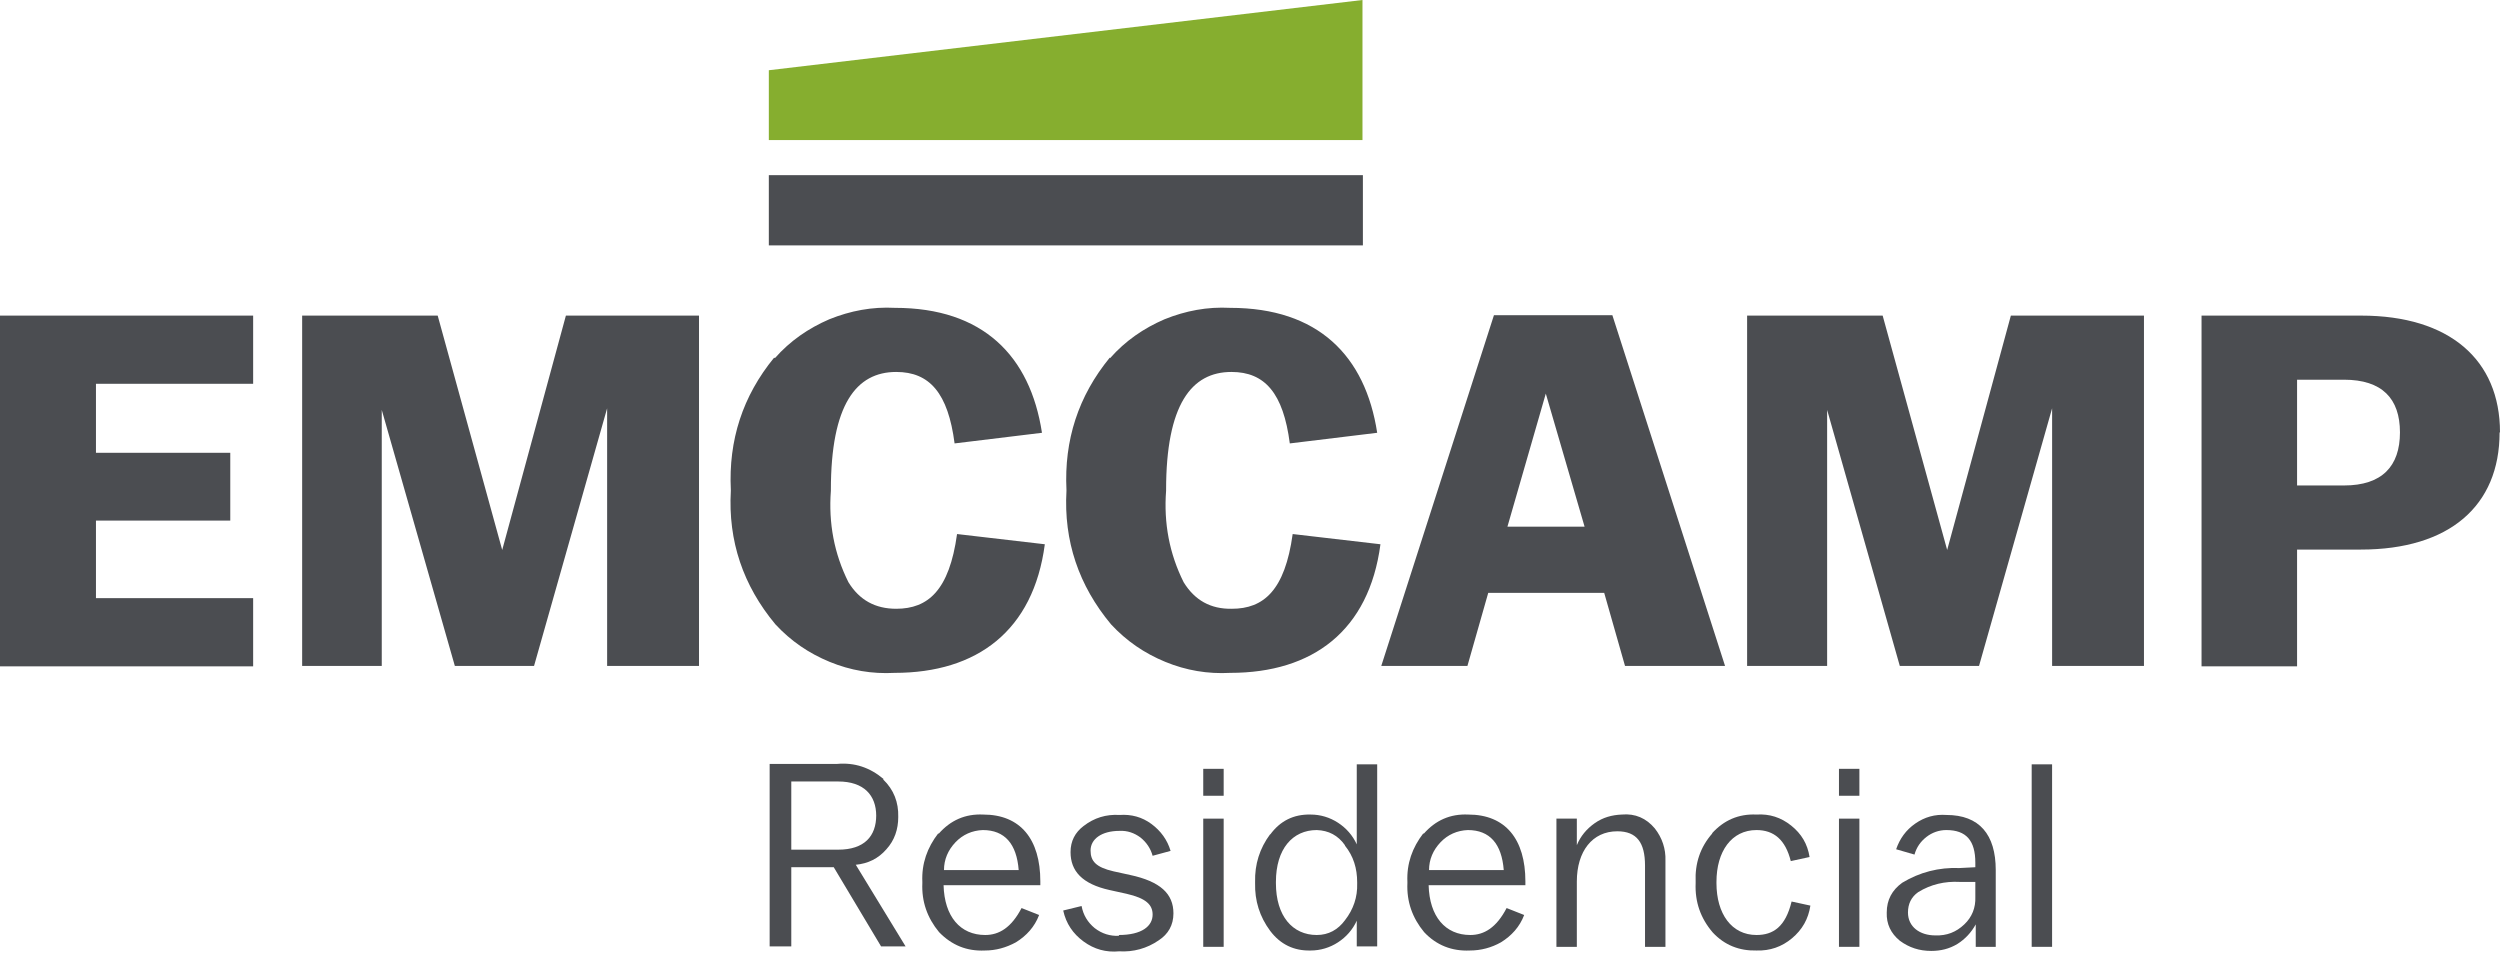
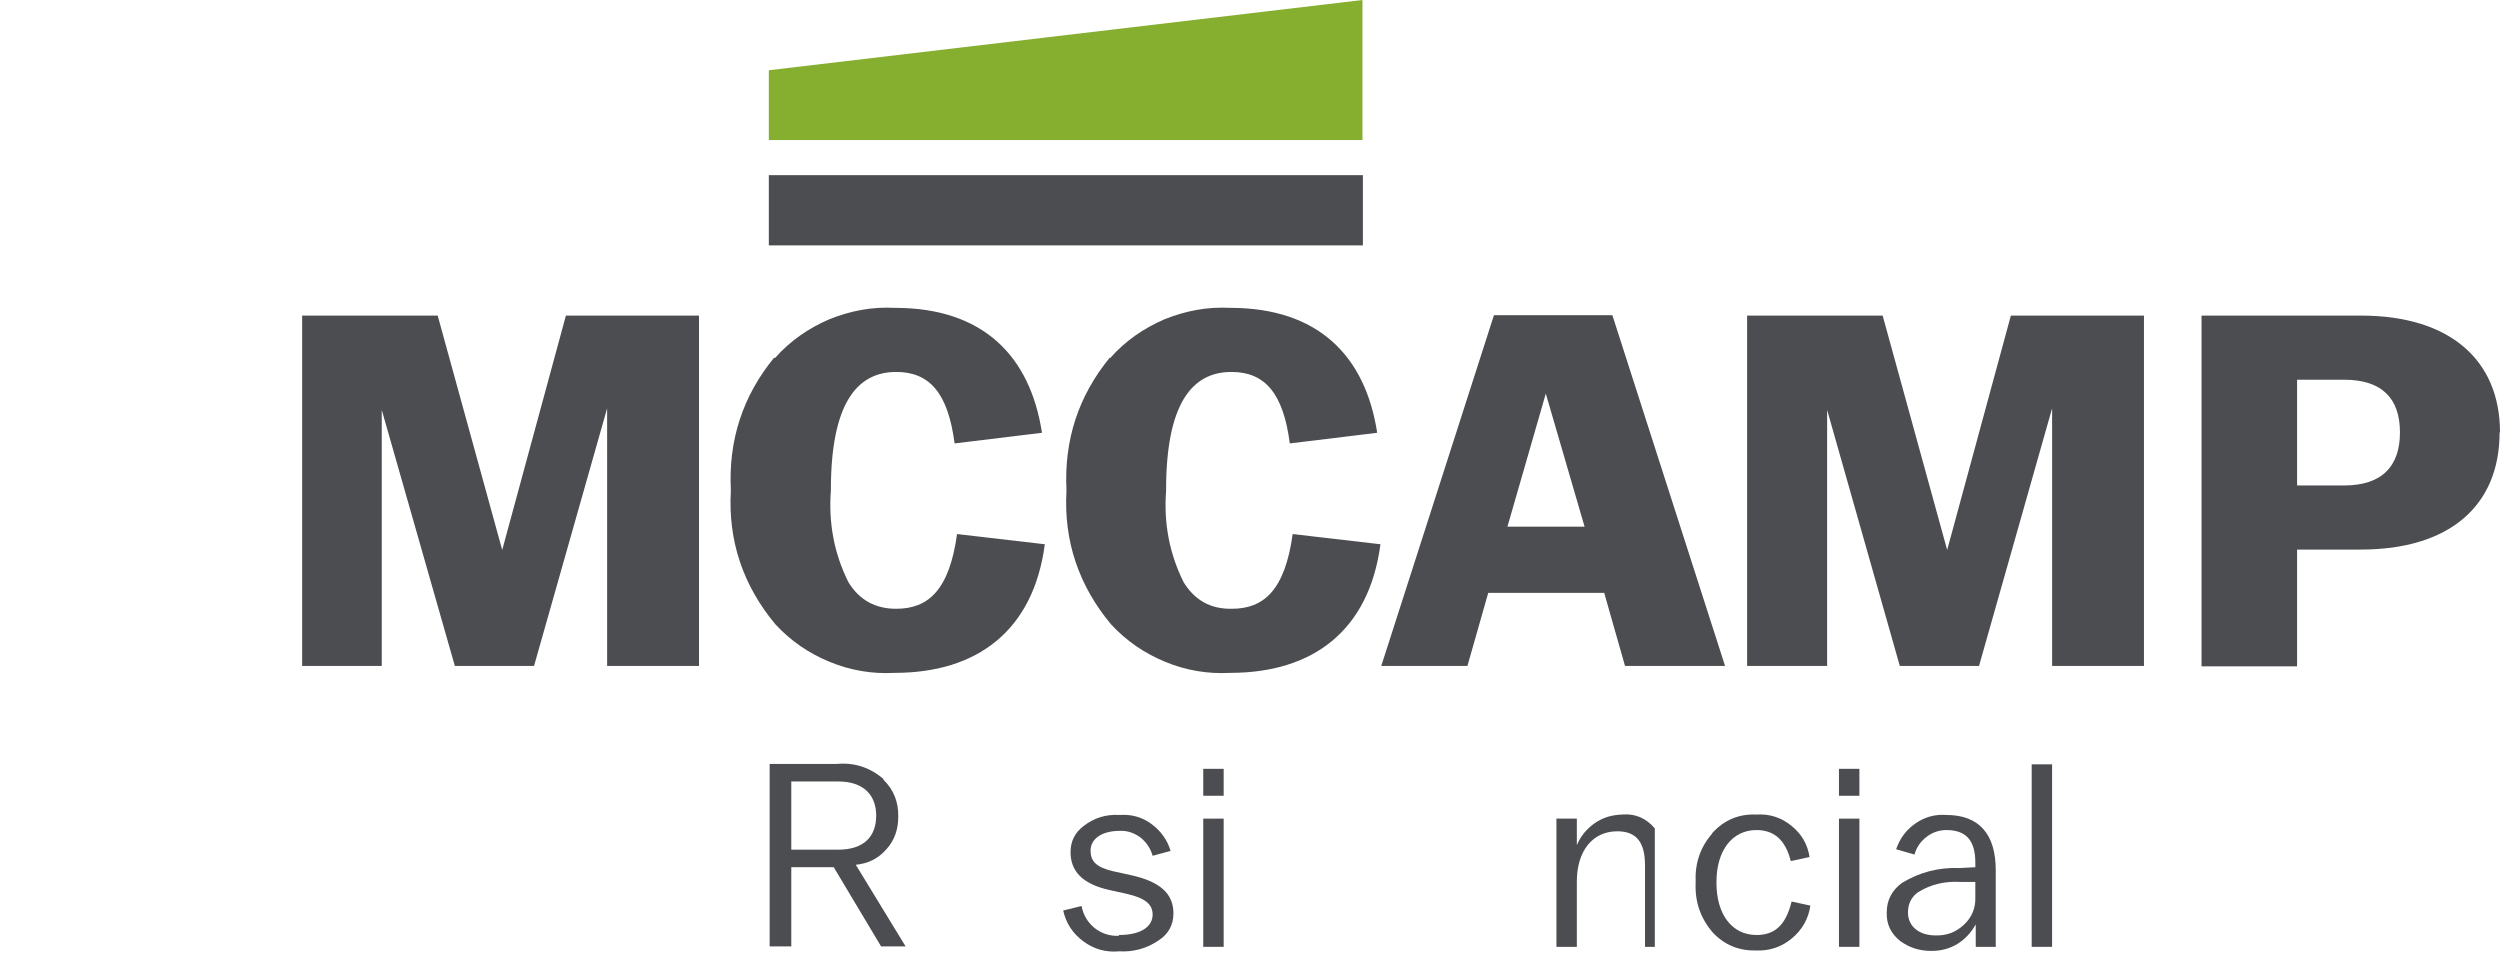
<svg xmlns="http://www.w3.org/2000/svg" width="128" height="49" viewBox="0 0 128 49" fill="none">
  <path d="M45.217 39.907C45.761 40.43 46.011 41.078 45.99 41.831C45.99 42.458 45.802 43.022 45.384 43.482C44.966 43.963 44.444 44.214 43.816 44.276L46.367 48.457H45.112L42.688 44.402H40.514V48.457H39.406V39.113H42.855C43.754 39.029 44.548 39.301 45.238 39.886M44.862 41.768C44.862 40.722 44.234 40.012 42.917 40.012H40.514V43.503H42.917C44.255 43.503 44.862 42.813 44.862 41.747" fill="#4B4D51" />
-   <path d="M48.06 42.688C48.666 41.998 49.419 41.663 50.339 41.705C52.241 41.705 53.265 42.959 53.265 45.133V45.322H48.311C48.353 46.931 49.168 47.872 50.443 47.872C51.154 47.872 51.781 47.496 52.304 46.492L53.203 46.848C52.973 47.454 52.555 47.914 52.011 48.248C51.509 48.52 50.987 48.666 50.422 48.666C49.502 48.708 48.729 48.395 48.081 47.726C47.475 46.994 47.182 46.158 47.224 45.217V45.154C47.182 44.214 47.475 43.398 48.039 42.667M50.318 42.499C49.774 42.52 49.294 42.73 48.917 43.127C48.541 43.524 48.332 44.005 48.332 44.548H52.157C52.053 43.21 51.447 42.499 50.318 42.499Z" fill="#4B4D51" />
  <path d="M57.279 47.872C58.471 47.872 59.014 47.412 59.014 46.827C59.014 46.325 58.68 45.99 57.676 45.761L56.819 45.572C55.398 45.259 54.812 44.59 54.812 43.628C54.812 43.064 55.042 42.625 55.481 42.29C56.025 41.872 56.631 41.684 57.321 41.726C57.927 41.684 58.471 41.831 58.952 42.186C59.432 42.541 59.767 43.001 59.934 43.566L59.014 43.816C58.91 43.44 58.701 43.127 58.387 42.876C58.074 42.646 57.718 42.52 57.321 42.541C56.401 42.541 55.837 42.959 55.837 43.545C55.837 44.088 56.108 44.402 57.007 44.611L57.864 44.799C59.411 45.133 60.08 45.761 60.08 46.764C60.08 47.37 59.809 47.83 59.328 48.144C58.722 48.562 58.032 48.75 57.3 48.708C56.631 48.771 56.025 48.604 55.481 48.206C54.938 47.809 54.583 47.287 54.436 46.618L55.377 46.388C55.461 46.848 55.69 47.224 56.046 47.517C56.422 47.809 56.84 47.935 57.3 47.914" fill="#4B4D51" />
  <path d="M62.652 40.743H61.606V39.364H62.652V40.743ZM62.652 48.478H61.606V41.914H62.652V48.478Z" fill="#4B4D51" />
-   <path d="M65.035 42.729C65.536 42.039 66.226 41.684 67.104 41.705C67.606 41.705 68.087 41.851 68.505 42.123C68.923 42.395 69.257 42.771 69.466 43.231V39.134H70.512V48.457H69.466V47.14C69.257 47.6 68.923 47.976 68.505 48.248C68.087 48.52 67.606 48.666 67.104 48.666C66.247 48.687 65.557 48.353 65.035 47.663C64.491 46.931 64.24 46.116 64.261 45.217V45.154C64.24 44.255 64.491 43.44 65.035 42.708M68.86 43.273C68.505 42.771 68.024 42.52 67.418 42.499C66.184 42.499 65.327 43.461 65.327 45.154V45.217C65.327 46.91 66.184 47.872 67.418 47.872C68.024 47.872 68.505 47.6 68.86 47.119C69.299 46.555 69.508 45.928 69.487 45.238V45.175C69.487 44.464 69.299 43.837 68.86 43.294" fill="#4B4D51" />
-   <path d="M72.895 42.688C73.501 41.998 74.254 41.663 75.174 41.705C77.076 41.705 78.1 42.959 78.1 45.133V45.322H73.146C73.188 46.931 74.003 47.872 75.278 47.872C75.989 47.872 76.616 47.496 77.139 46.492L78.038 46.848C77.808 47.454 77.39 47.914 76.846 48.248C76.365 48.52 75.822 48.666 75.257 48.666C74.338 48.708 73.543 48.395 72.916 47.726C72.31 46.994 72.017 46.158 72.059 45.217V45.154C72.017 44.214 72.31 43.398 72.874 42.667M75.153 42.499C74.609 42.52 74.128 42.73 73.752 43.127C73.376 43.524 73.167 44.005 73.167 44.548H76.992C76.888 43.21 76.282 42.499 75.153 42.499Z" fill="#4B4D51" />
-   <path d="M80.734 43.273C80.922 42.813 81.236 42.437 81.654 42.144C82.072 41.851 82.532 41.726 83.034 41.705C83.724 41.642 84.288 41.893 84.727 42.416C85.103 42.897 85.292 43.461 85.271 44.067V48.478H84.225V44.318C84.225 43.147 83.807 42.562 82.804 42.562C81.529 42.562 80.734 43.586 80.734 45.133V48.478H79.689V41.914H80.734V43.273Z" fill="#4B4D51" />
+   <path d="M80.734 43.273C80.922 42.813 81.236 42.437 81.654 42.144C82.072 41.851 82.532 41.726 83.034 41.705C83.724 41.642 84.288 41.893 84.727 42.416V48.478H84.225V44.318C84.225 43.147 83.807 42.562 82.804 42.562C81.529 42.562 80.734 43.586 80.734 45.133V48.478H79.689V41.914H80.734V43.273Z" fill="#4B4D51" />
  <path d="M87.654 42.667C88.26 41.998 89.012 41.663 89.932 41.705C90.601 41.663 91.186 41.851 91.709 42.27C92.232 42.688 92.545 43.21 92.65 43.879L91.688 44.088C91.416 43.001 90.831 42.499 89.932 42.499C88.657 42.499 87.883 43.587 87.883 45.154V45.217C87.883 46.785 88.657 47.872 89.932 47.872C90.789 47.872 91.416 47.454 91.73 46.158L92.692 46.367C92.587 47.057 92.274 47.6 91.751 48.039C91.228 48.478 90.622 48.687 89.932 48.666C89.054 48.687 88.302 48.395 87.695 47.746C87.068 47.015 86.776 46.179 86.817 45.217V45.154C86.776 44.214 87.047 43.377 87.674 42.667" fill="#4B4D51" />
  <path d="M95.201 40.743H94.155V39.364H95.201V40.743ZM95.201 48.478H94.155V41.914H95.201V48.478Z" fill="#4B4D51" />
  <path d="M97.395 45.196C98.294 44.653 99.277 44.402 100.322 44.444L101.137 44.402V44.172C101.137 43.043 100.677 42.499 99.653 42.499C99.277 42.499 98.921 42.625 98.629 42.855C98.336 43.085 98.127 43.377 98.022 43.754L97.082 43.482C97.27 42.938 97.583 42.499 98.064 42.165C98.545 41.831 99.068 41.684 99.653 41.726C101.346 41.726 102.182 42.729 102.182 44.548V48.478H101.158V47.328C100.928 47.746 100.615 48.081 100.217 48.332C99.799 48.583 99.36 48.687 98.879 48.687C98.273 48.687 97.751 48.52 97.27 48.165C96.81 47.788 96.58 47.307 96.601 46.722C96.601 46.074 96.873 45.572 97.395 45.196ZM100.343 45.154C99.569 45.112 98.859 45.28 98.211 45.677C97.855 45.928 97.688 46.283 97.688 46.722C97.688 47.454 98.294 47.893 99.089 47.893C99.674 47.914 100.155 47.726 100.573 47.328C100.97 46.952 101.158 46.471 101.137 45.928V45.154H100.364H100.343Z" fill="#4B4D51" />
  <path d="M105.067 39.134H104.022V48.478H105.067V39.134Z" fill="#4B4D51" />
  <path d="M69.78 8.968H39.364V12.564H69.78V8.968Z" fill="#4B4D51" />
  <path d="M69.759 7.17V0L39.364 3.596V7.17H69.759Z" fill="#86AE2F" />
-   <path d="M12.961 19.65H4.913V23.183H11.79V26.654H4.913V30.625H12.961V34.117H0V16.159H12.961V19.65Z" fill="#4B4D51" />
  <path d="M25.713 28.159L28.974 16.159H35.789V34.096H31.085V20.905L27.343 34.096H23.288L19.546 20.988V34.096H15.47V16.159H22.41L25.713 28.159Z" fill="#4B4D51" />
  <path d="M39.677 18.334C40.451 17.456 41.391 16.808 42.458 16.348C43.545 15.909 44.653 15.7 45.823 15.762C50.318 15.762 52.743 18.208 53.349 22.159L48.875 22.703C48.541 20.131 47.6 19.044 45.886 19.044C43.837 19.044 42.541 20.717 42.541 25.086V25.128C42.416 26.779 42.708 28.347 43.44 29.81C44.005 30.73 44.82 31.169 45.886 31.169C47.517 31.169 48.603 30.228 49.001 27.343L53.495 27.866C52.91 32.298 50.025 34.451 45.802 34.451C44.653 34.514 43.545 34.326 42.478 33.887C41.412 33.448 40.492 32.821 39.698 31.963C38.047 29.977 37.273 27.699 37.419 25.128V25.086C37.294 22.535 38.026 20.278 39.635 18.313" fill="#4B4D51" />
  <path d="M56.84 18.334C57.614 17.456 58.554 16.808 59.621 16.348C60.708 15.909 61.816 15.7 62.986 15.762C67.481 15.762 69.906 18.208 70.512 22.159L66.038 22.703C65.704 20.131 64.763 19.044 63.049 19.044C61 19.044 59.704 20.717 59.704 25.086V25.128C59.579 26.779 59.871 28.347 60.603 29.81C61.167 30.73 61.983 31.19 63.07 31.169C64.7 31.169 65.787 30.228 66.185 27.343L70.679 27.866C70.094 32.298 67.209 34.451 62.986 34.451C61.837 34.514 60.728 34.326 59.662 33.887C58.596 33.448 57.676 32.821 56.882 31.963C55.231 29.977 54.457 27.699 54.603 25.128V25.086C54.478 22.535 55.21 20.278 56.819 18.313" fill="#4B4D51" />
  <path d="M88.302 34.096H83.201L82.135 30.354H76.198L75.132 34.096H70.721L76.49 16.138H82.553L88.323 34.096H88.302ZM77.18 26.967H81.131L79.145 20.152L77.18 26.967Z" fill="#4B4D51" />
  <path d="M99.695 28.159L102.956 16.159H109.771V34.096H105.068V20.905L101.326 34.096H97.27L93.549 20.988V34.096H89.452V16.159H96.392L99.695 28.159Z" fill="#4B4D51" />
  <path d="M127.979 22.138C127.979 25.901 125.408 28.138 120.872 28.138H117.61V34.117H112.719V16.159H120.893C125.408 16.159 128 18.417 128 22.138M122.878 22.138C122.878 20.403 121.959 19.441 120.015 19.441H117.61V24.856H120.015C121.959 24.856 122.878 23.873 122.878 22.138Z" fill="#4B4D51" />
</svg>